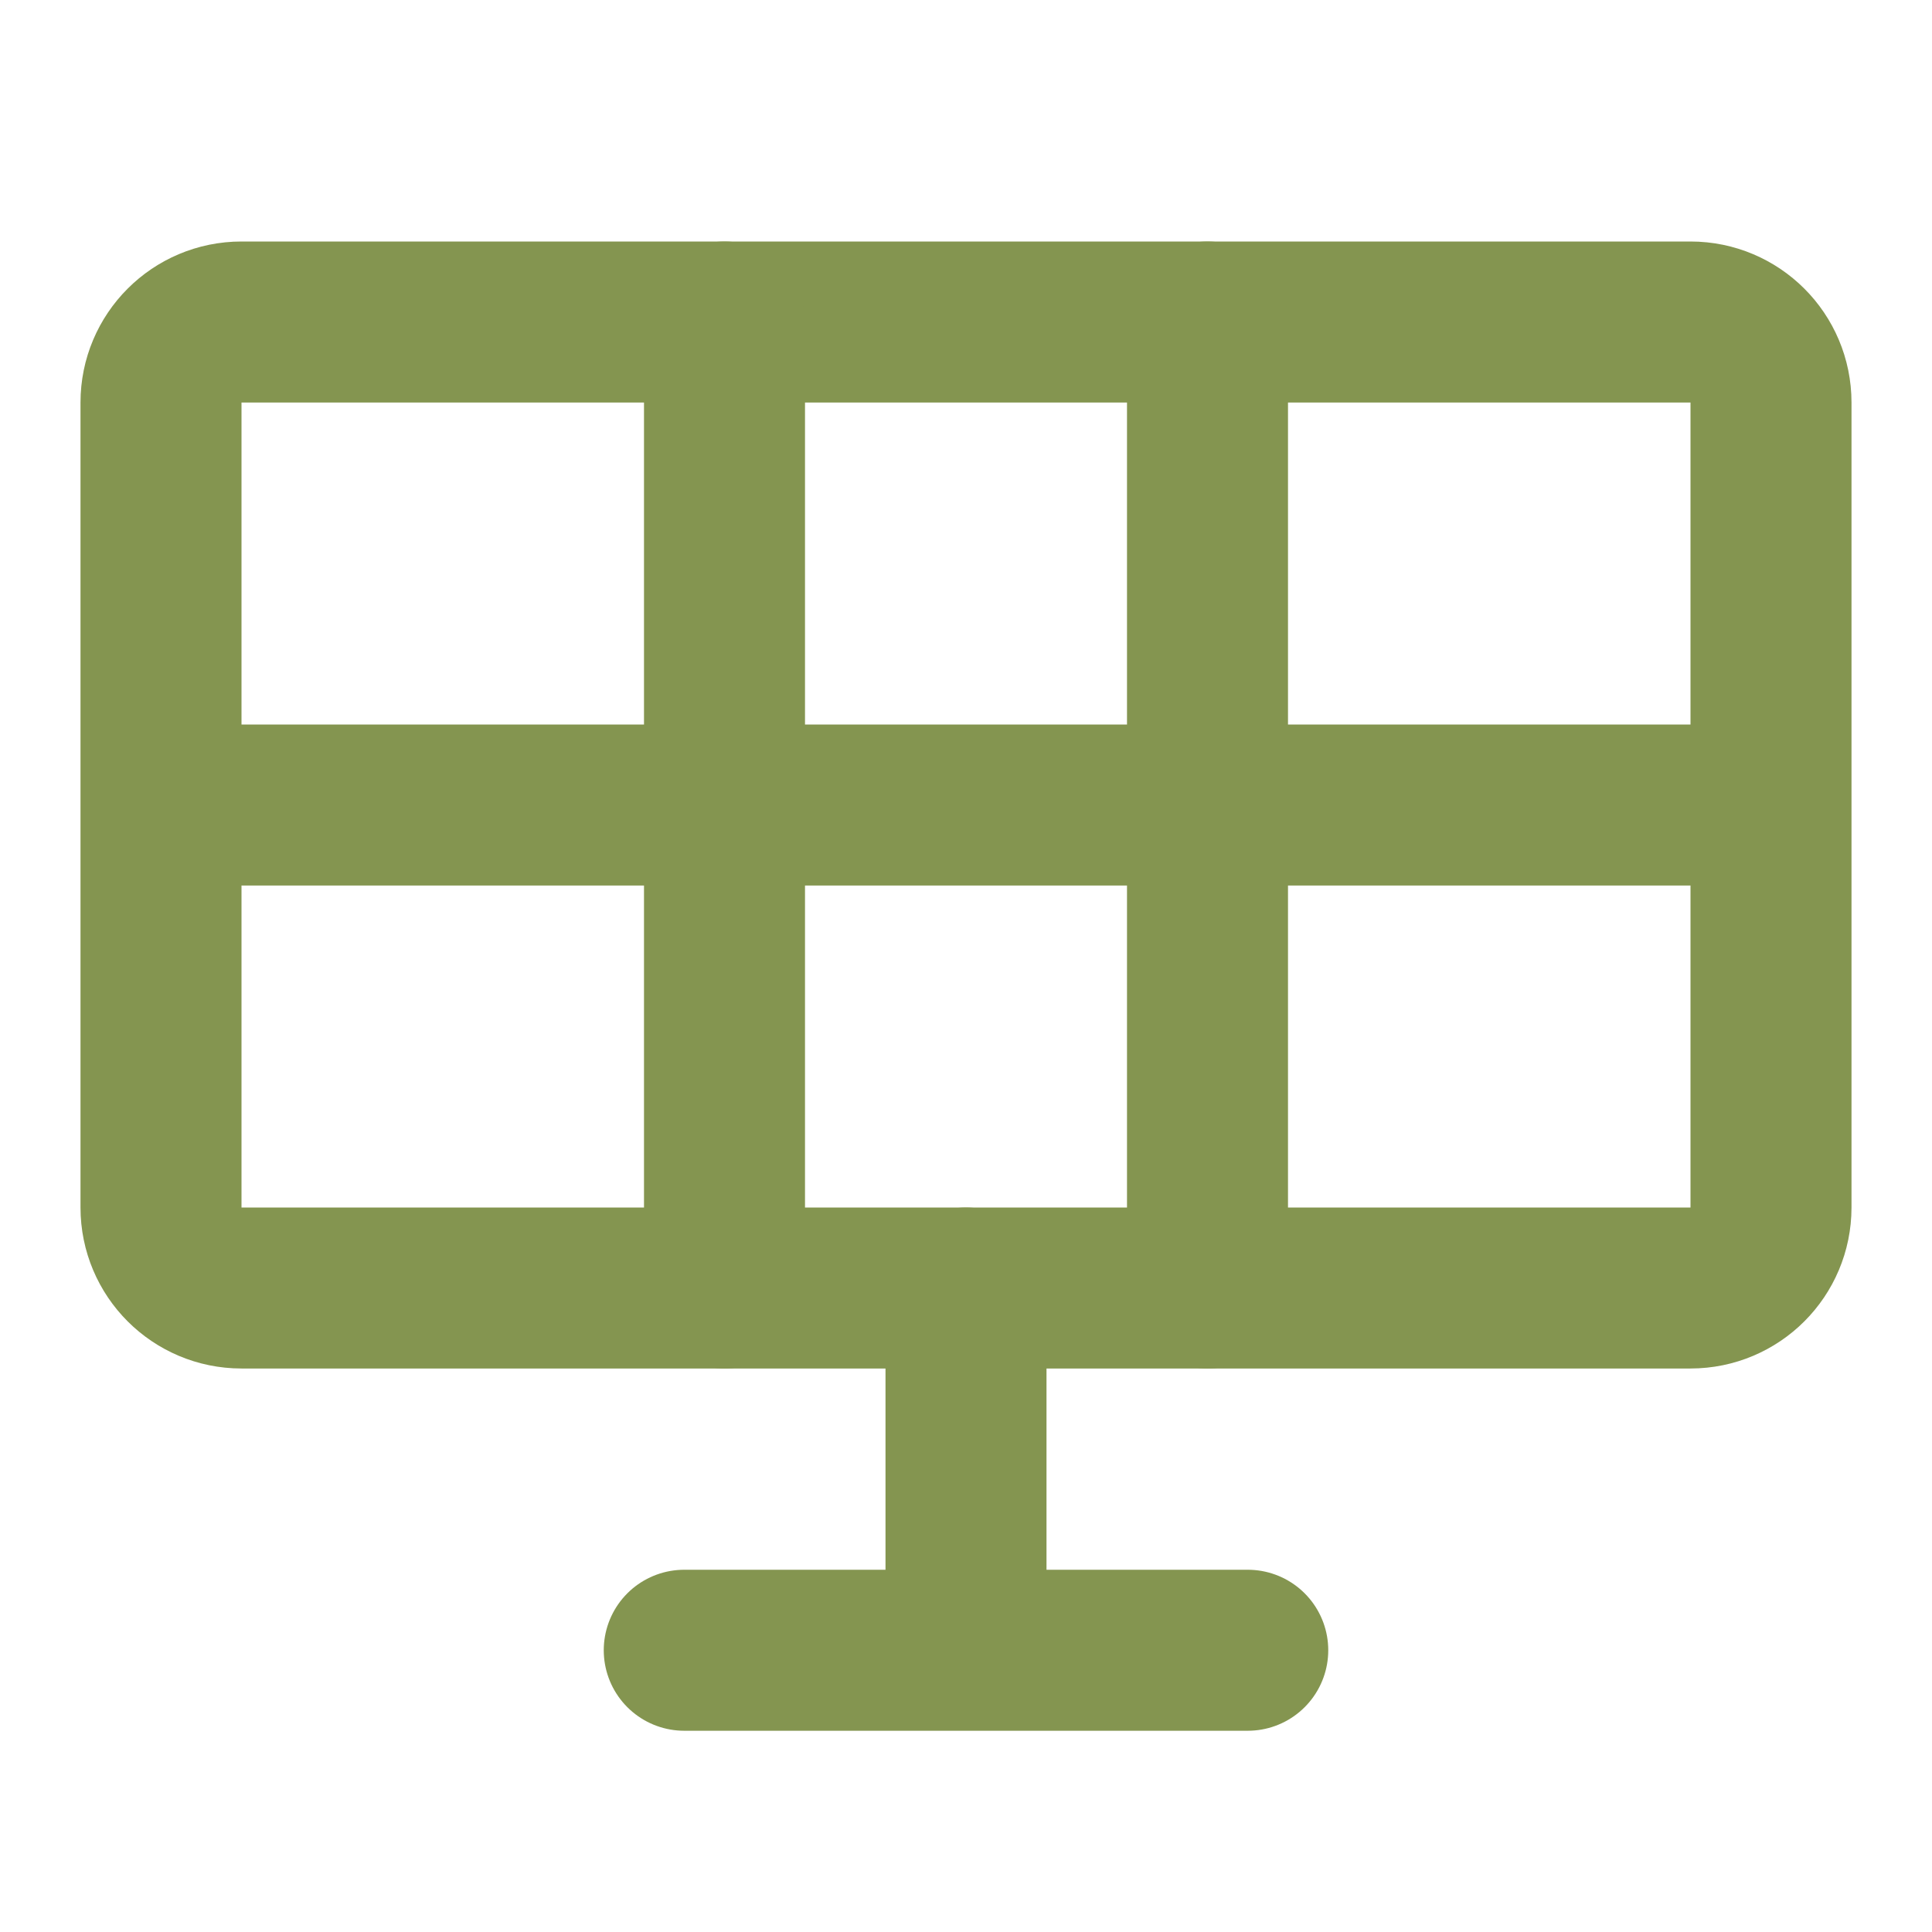
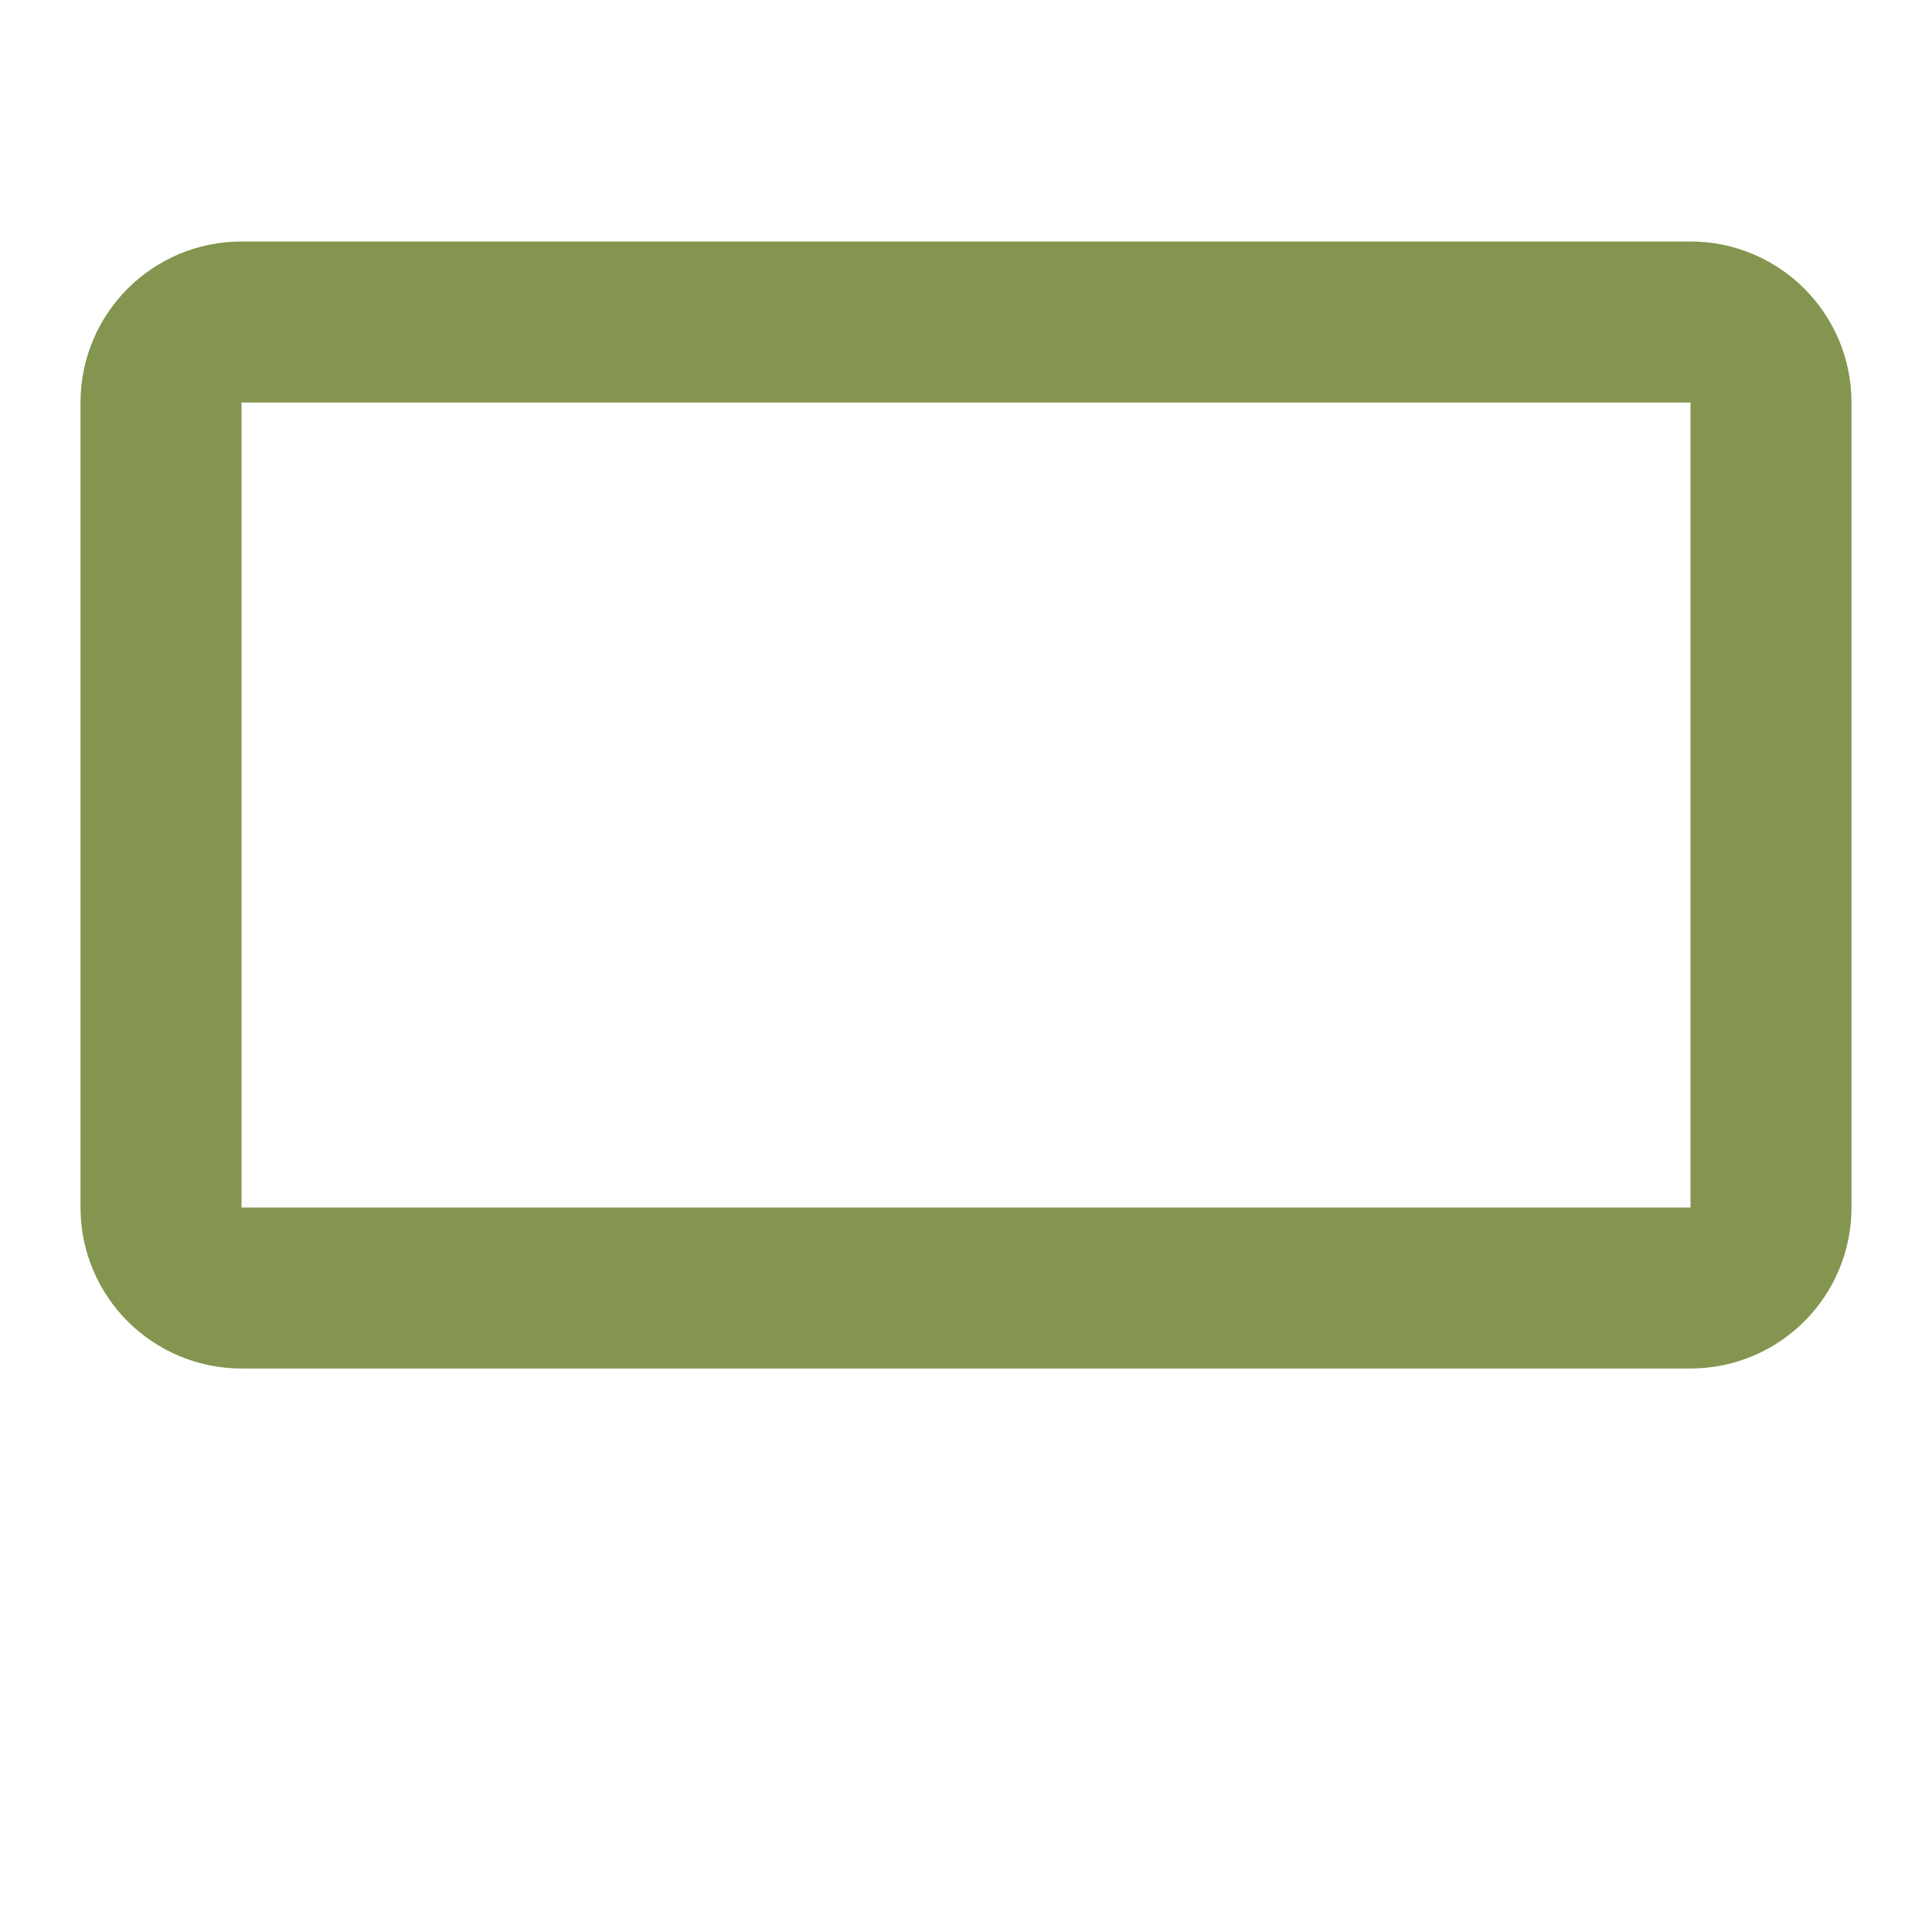
<svg xmlns="http://www.w3.org/2000/svg" width="48" height="48" viewBox="0 0 48 48" fill="none">
  <path d="M42 8H6C4.895 8 4 8.895 4 10V30C4 31.105 4.895 32 6 32H42C43.105 32 44 31.105 44 30V10C44 8.895 43.105 8 42 8Z" stroke="#849550" stroke-width="4" />
-   <path d="M30 32V8M18 32V8M42 20H6M24 41V32M31 41H17" stroke="#849550" stroke-width="4" stroke-linecap="round" stroke-linejoin="round" />
</svg>